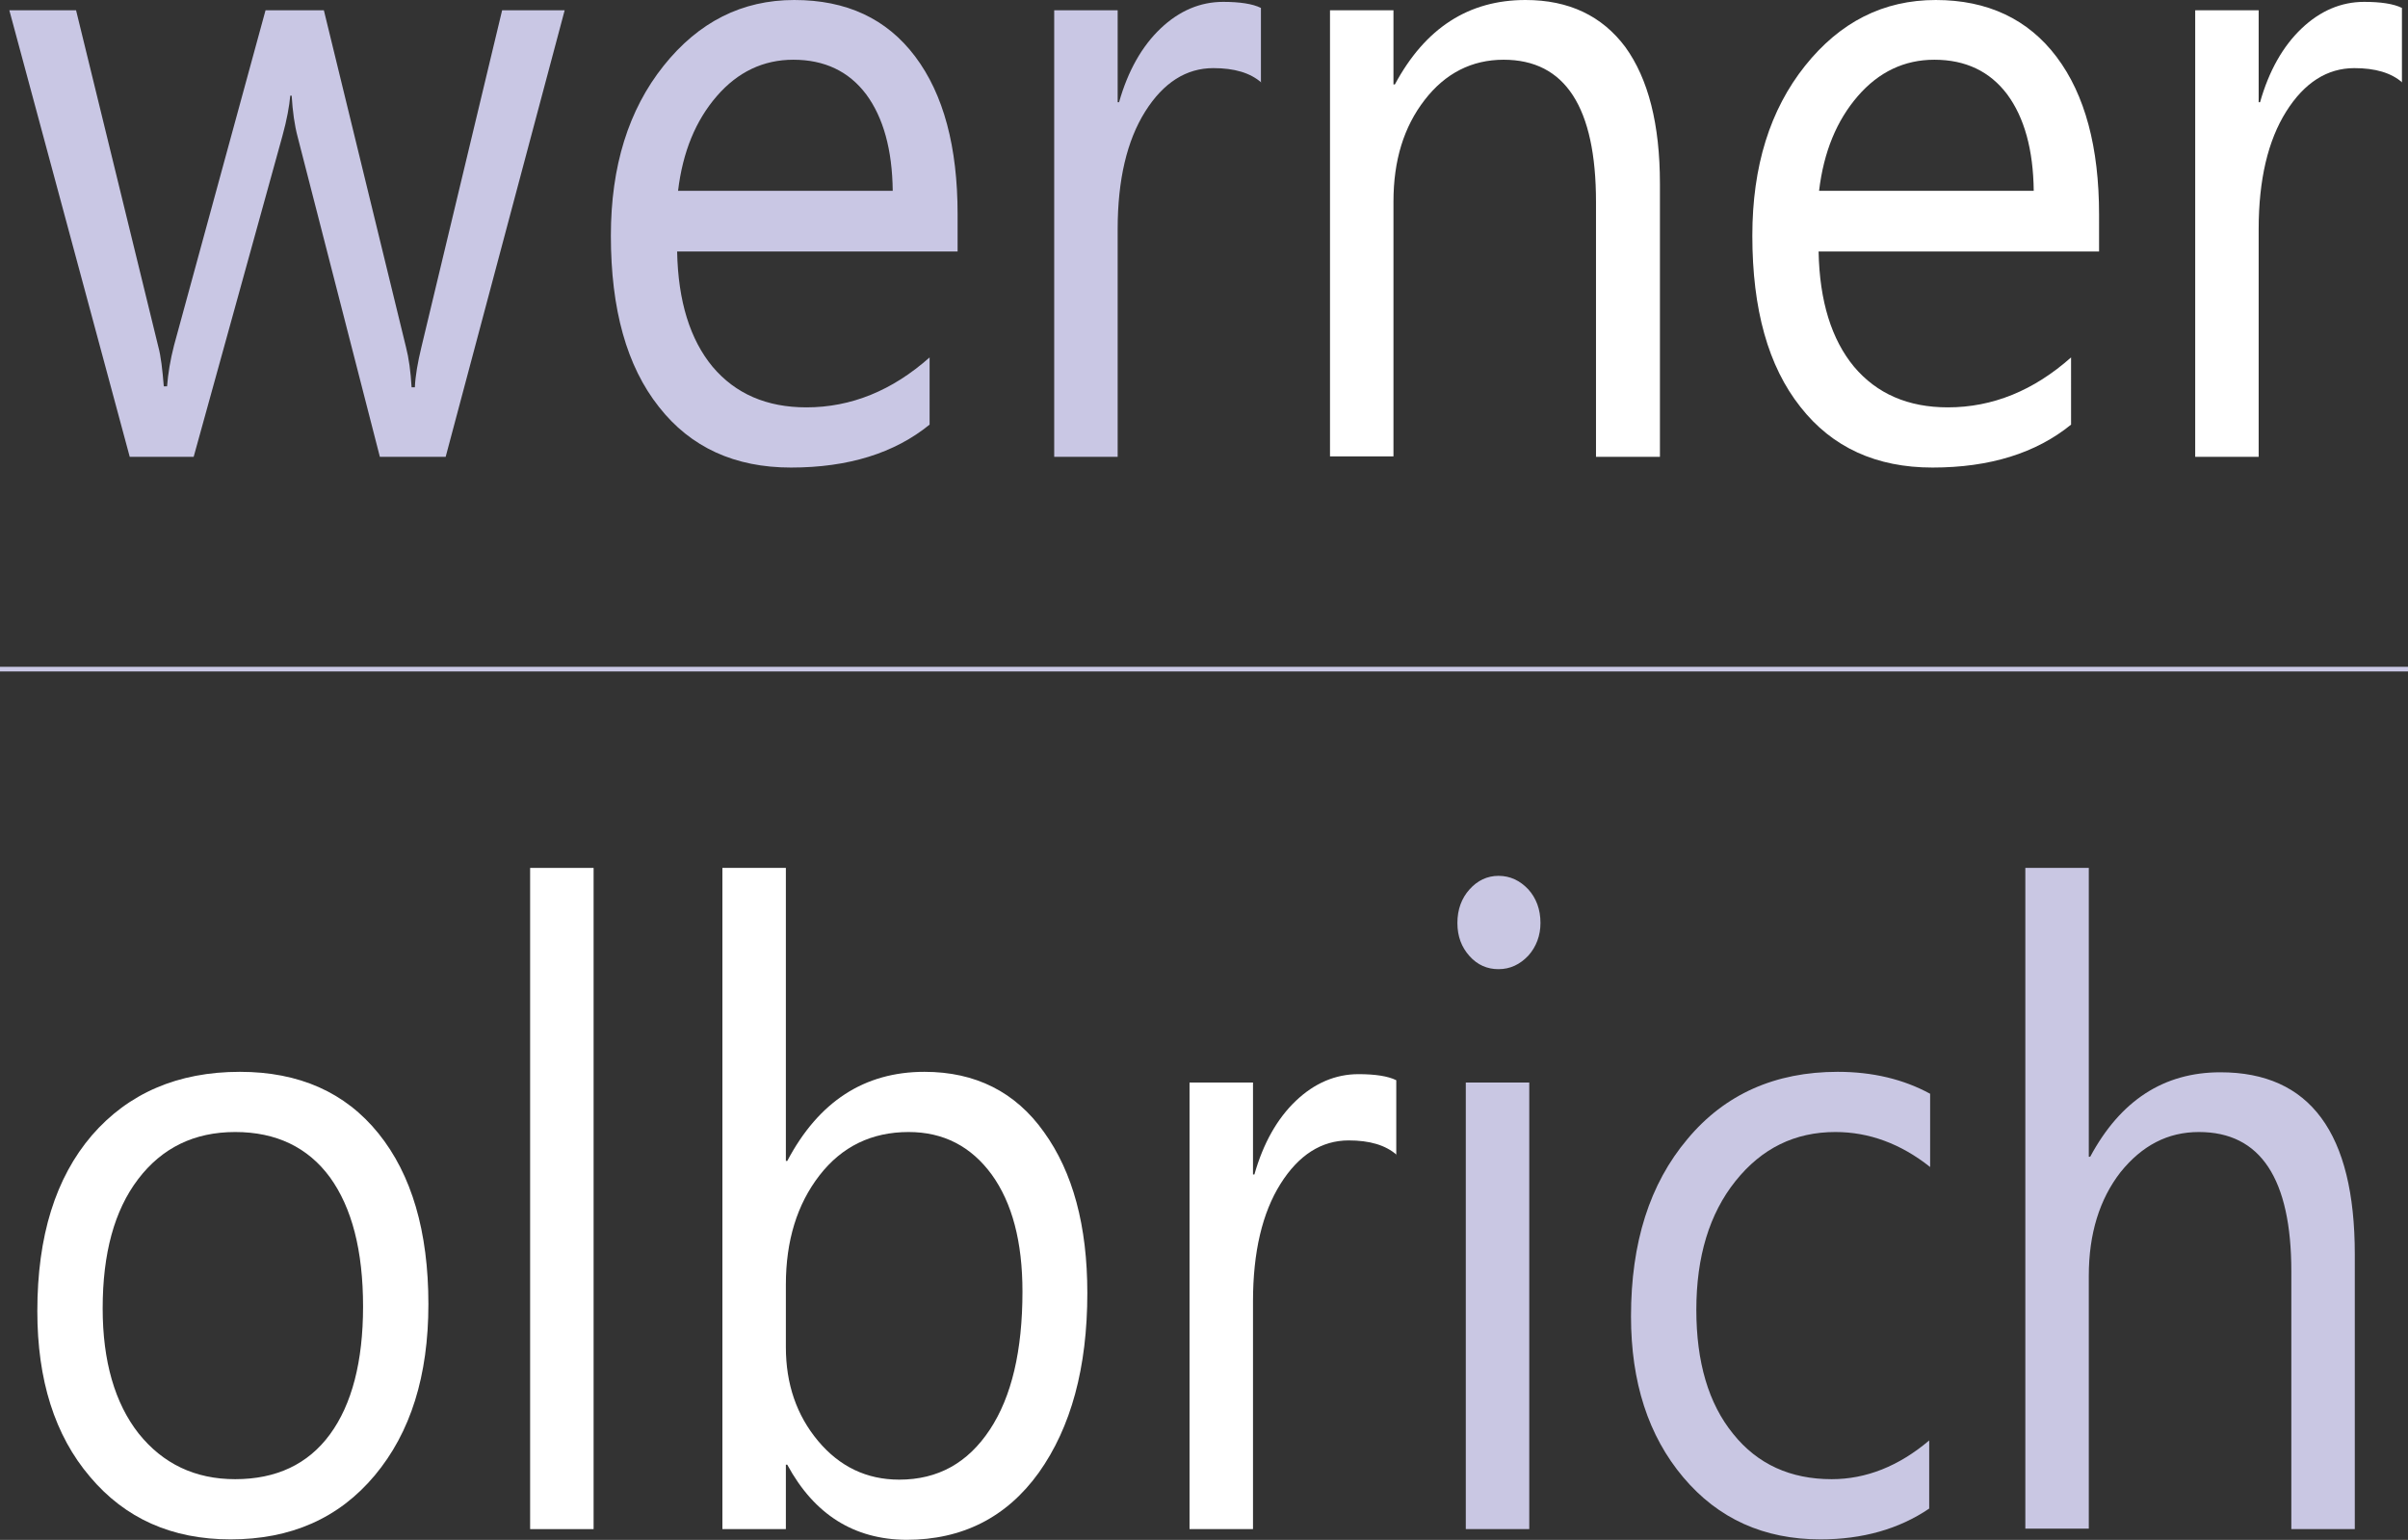
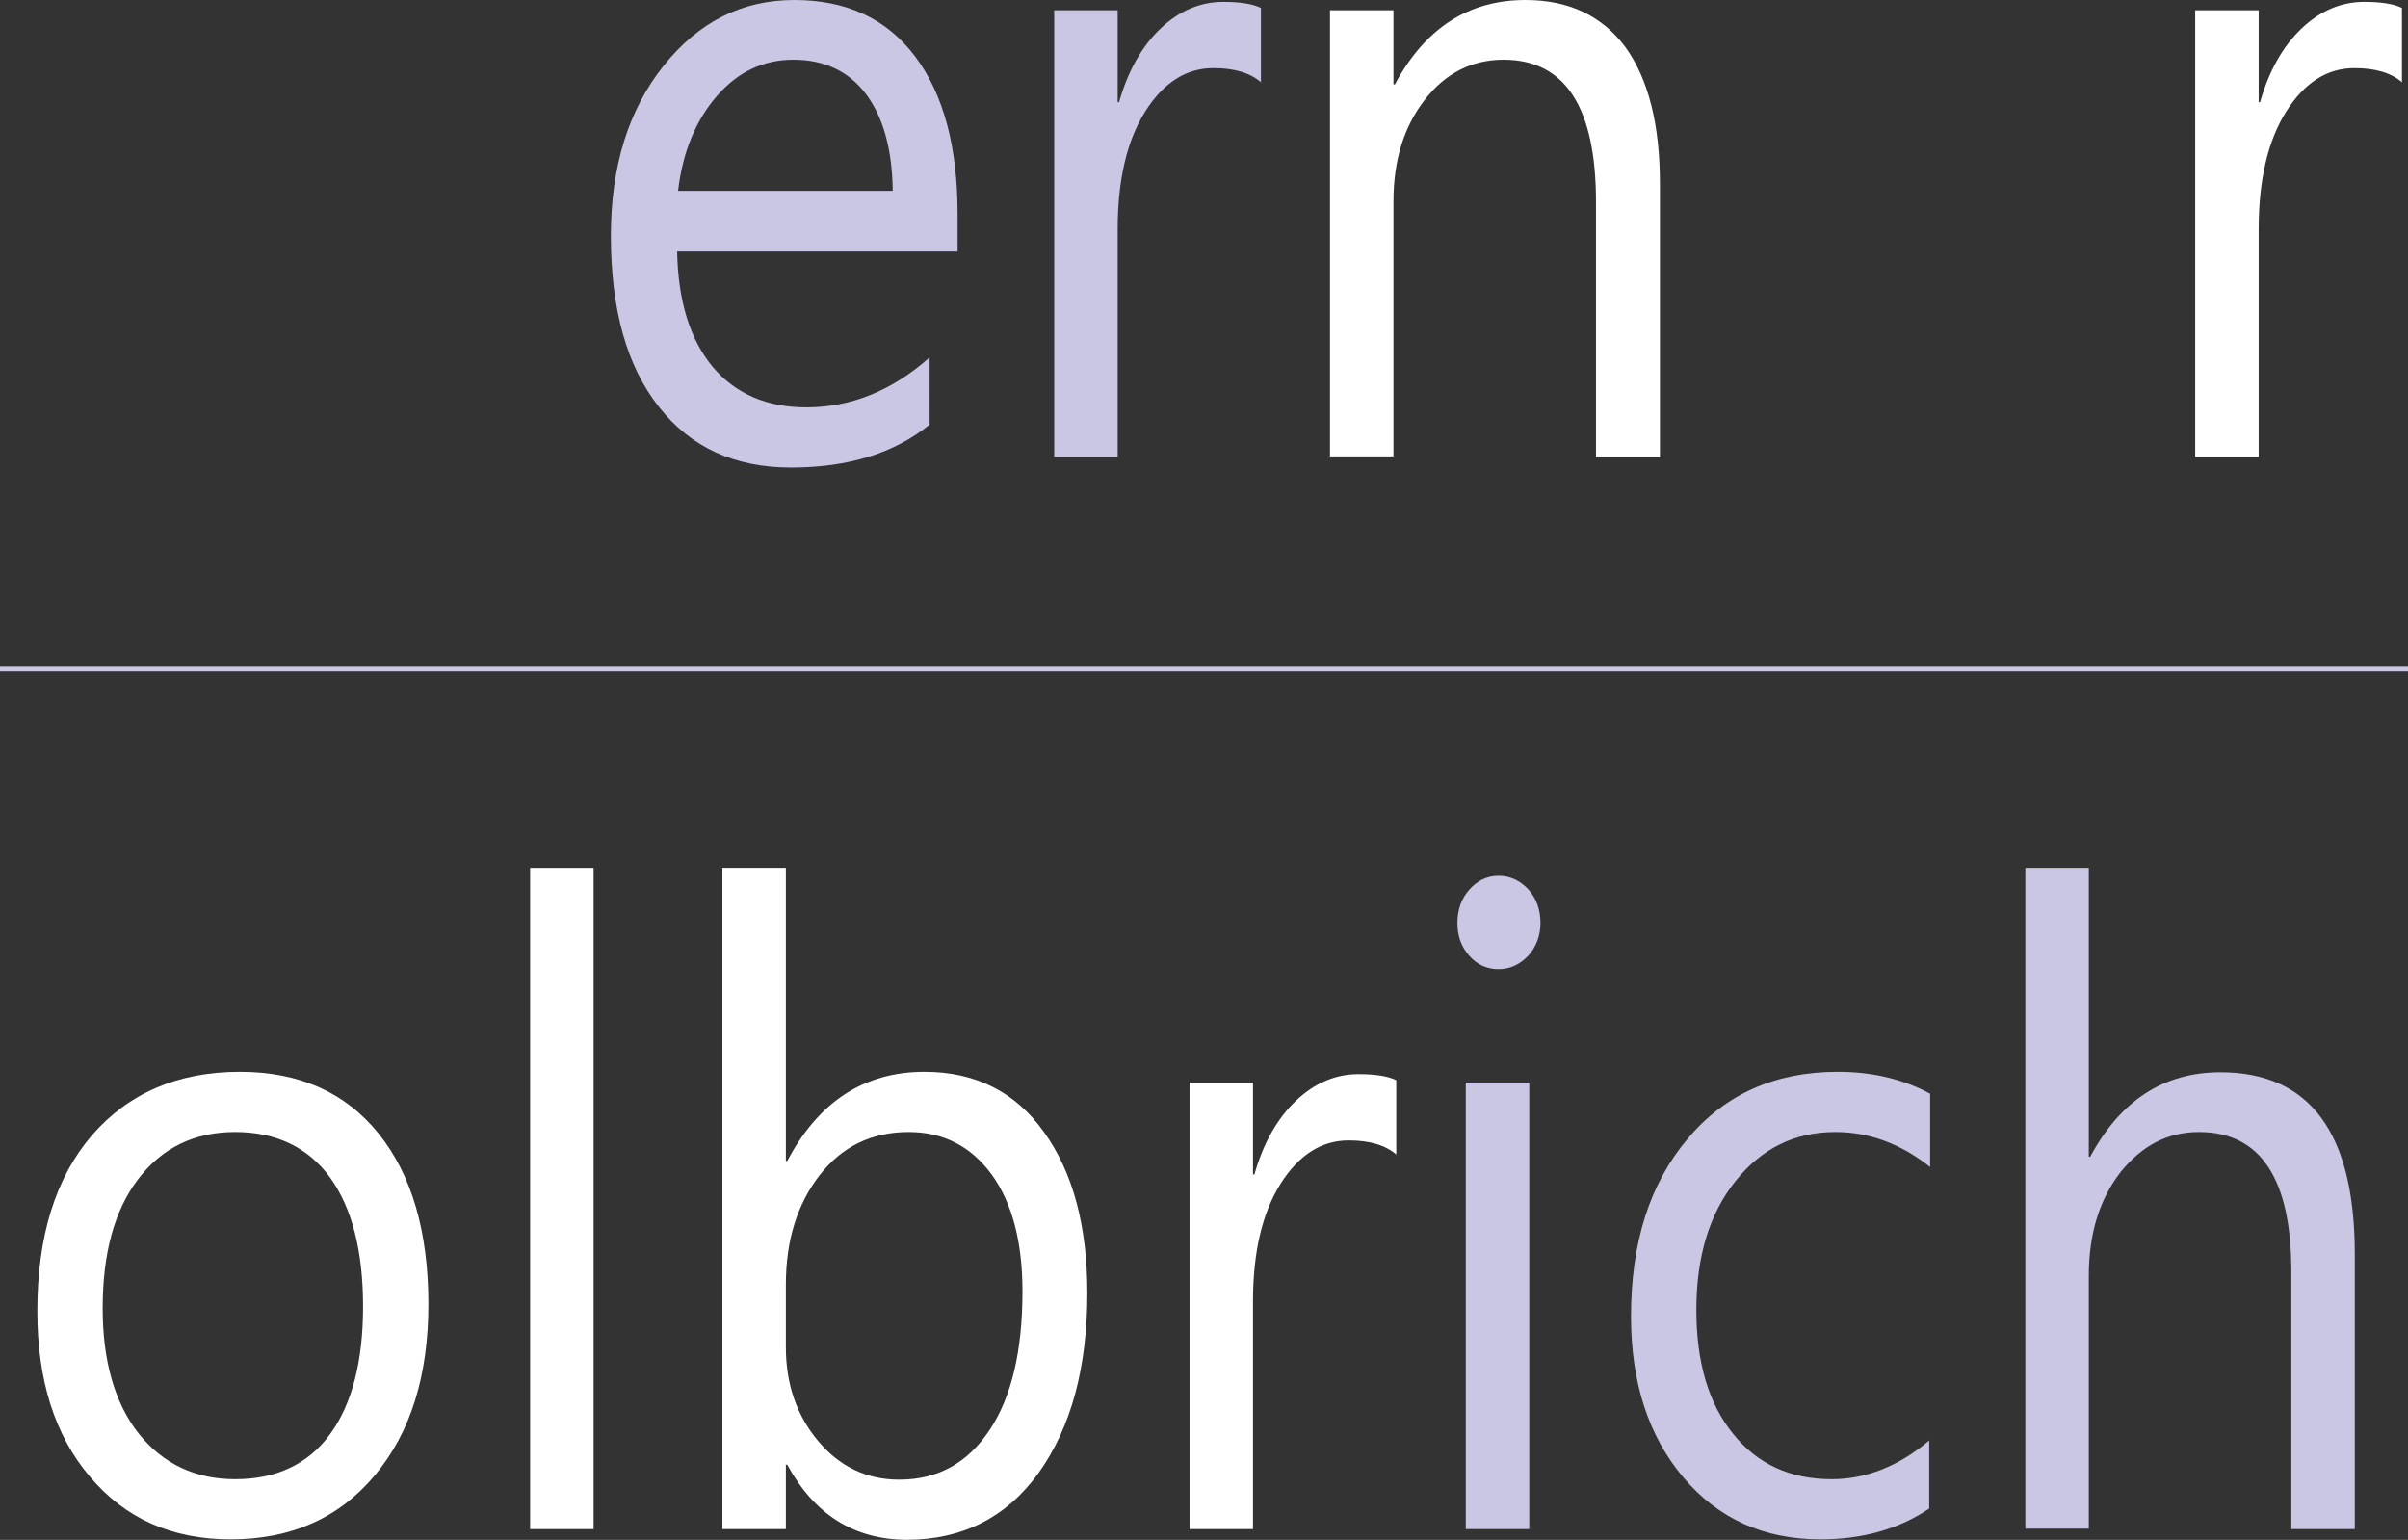
<svg xmlns="http://www.w3.org/2000/svg" xmlns:xlink="http://www.w3.org/1999/xlink" version="1.1" baseProfile="basic" id="Layer_1" x="0px" y="0px" viewBox="0 0 516 330" xml:space="preserve">
  <rect x="0" y="0" width="516" height="330" fill="#333333" stroke="none" />
  <style type="text/css">
	.st0{clip-path:url(#SVGID_2_);}
	.st1{fill:#C9C7E4;}
	.st2{fill:#FFFFFF;}
	.st3{fill:#C9C7E3;}
	.st4{clip-path:url(#SVGID_2_);fill:none;stroke:#C9C7E4;stroke-miterlimit:10;}
</style>
  <g>
    <defs>
      <rect id="SVGID_1_" y="-0.1" width="516" height="330.1" />
    </defs>
    <clipPath id="SVGID_2_">
      <use xlink:href="#SVGID_1_" style="overflow:visible;" />
    </clipPath>
    <g class="st0">
-       <path class="st1" d="M121,2.2L95.5,97.9H81.4L63.8,29.4c-0.7-2.6-1.1-5.6-1.3-8.9h-0.3c-0.2,2.2-0.7,5.1-1.7,8.7l-19,68.7H27.8    L2,2.2h14.3l17.6,72c0.6,2.2,0.9,5,1.2,8.6h0.7c0.2-2.7,0.7-5.7,1.5-8.8L56.9,2.2h12.5L87,74.4c0.6,2.3,1,5.2,1.2,8.6h0.7    c0.1-2.4,0.6-5.3,1.4-8.6l17.3-72.2H121z" />
-       <path class="st1" d="M205.2,53.9h-60.1c0.2,10.7,2.8,18.9,7.6,24.7c4.9,5.8,11.6,8.7,20.1,8.7c9.6,0,18.4-3.6,26.4-10.7V91    c-7.5,6.1-17.4,9.2-29.7,9.2c-12,0-21.5-4.3-28.3-13c-6.9-8.7-10.3-20.9-10.3-36.7c0-14.9,3.8-27,11.3-36.4    c7.5-9.4,16.8-14.1,28-14.1S190,4,196.1,12.1c6.1,8.1,9.1,19.4,9.1,33.8V53.9z M191.3,40.9c-0.1-8.8-2-15.7-5.7-20.7    c-3.7-4.9-8.9-7.4-15.6-7.4c-6.4,0-11.9,2.6-16.4,7.8c-4.5,5.2-7.3,11.9-8.3,20.3H191.3z" />
+       <path class="st1" d="M205.2,53.9h-60.1c0.2,10.7,2.8,18.9,7.6,24.7c4.9,5.8,11.6,8.7,20.1,8.7c9.6,0,18.4-3.6,26.4-10.7V91    c-7.5,6.1-17.4,9.2-29.7,9.2c-12,0-21.5-4.3-28.3-13c-6.9-8.7-10.3-20.9-10.3-36.7c0-14.9,3.8-27,11.3-36.4    c7.5-9.4,16.8-14.1,28-14.1S190,4,196.1,12.1c6.1,8.1,9.1,19.4,9.1,33.8V53.9z M191.3,40.9c-0.1-8.8-2-15.7-5.7-20.7    c-3.7-4.9-8.9-7.4-15.6-7.4c-6.4,0-11.9,2.6-16.4,7.8c-4.5,5.2-7.3,11.9-8.3,20.3z" />
    </g>
    <g class="st0">
      <path class="st1" d="M270.3,17.7c-2.4-2.1-5.8-3.1-10.3-3.1c-5.8,0-10.7,3.1-14.6,9.3c-3.9,6.2-5.9,14.6-5.9,25.2v48.8h-13.6V2.2    h13.6v19.7h0.3c1.9-6.7,4.9-12,8.9-15.8c4-3.8,8.5-5.7,13.4-5.7c3.5,0,6.3,0.4,8.1,1.3V17.7z" />
    </g>
    <g class="st0">
      <path class="st2" d="M355.7,97.9H342V43.3c0-20.3-6.6-30.5-19.8-30.5c-6.8,0-12.5,2.9-16.9,8.6c-4.5,5.8-6.7,13-6.7,21.8v54.6H285    V2.2h13.6v15.9h0.3C305.4,6,314.7,0,326.9,0c9.3,0,16.4,3.4,21.4,10.1c4.9,6.8,7.4,16.5,7.4,29.3V97.9z" />
-       <path class="st2" d="M449.8,53.9h-60.1c0.2,10.7,2.8,18.9,7.6,24.7c4.9,5.8,11.6,8.7,20.1,8.7c9.6,0,18.4-3.6,26.4-10.7V91    c-7.5,6.1-17.4,9.2-29.7,9.2c-12,0-21.5-4.3-28.3-13c-6.9-8.7-10.3-20.9-10.3-36.7c0-14.9,3.8-27,11.3-36.4    c7.5-9.4,16.8-14.1,28-14.1c11.1,0,19.8,4.1,25.9,12.2c6.1,8.1,9.1,19.4,9.1,33.8V53.9z M435.8,40.9c-0.1-8.8-2-15.7-5.7-20.7    c-3.7-4.9-8.9-7.4-15.6-7.4c-6.4,0-11.9,2.6-16.4,7.8c-4.5,5.2-7.3,11.9-8.3,20.3H435.8z" />
      <path class="st2" d="M514.8,17.7c-2.4-2.1-5.8-3.1-10.3-3.1c-5.8,0-10.7,3.1-14.6,9.3c-3.9,6.2-5.9,14.6-5.9,25.2v48.8h-13.6V2.2    H484v19.7h0.3c1.9-6.7,4.9-12,8.9-15.8c4-3.8,8.5-5.7,13.4-5.7c3.5,0,6.3,0.4,8.1,1.3V17.7z" />
    </g>
    <g class="st0">
      <path class="st2" d="M49.4,329.9c-12.6,0-22.6-4.5-30.1-13.4C11.7,307.6,8,295.7,8,281c0-16.1,3.9-28.6,11.7-37.7    c7.8-9,18.4-13.6,31.7-13.6c12.7,0,22.6,4.4,29.7,13.2c7.1,8.8,10.7,21,10.7,36.6c0,15.3-3.8,27.5-11.5,36.7    C72.6,325.4,62.3,329.9,49.4,329.9z M50.4,242.6c-8.8,0-15.7,3.4-20.8,10.1c-5.1,6.7-7.6,15.9-7.6,27.7c0,11.3,2.6,20.3,7.7,26.8    c5.2,6.5,12.1,9.8,20.7,9.8c8.8,0,15.6-3.2,20.3-9.6c4.7-6.4,7.1-15.6,7.1-27.4c0-12-2.4-21.2-7.1-27.7    C66,245.9,59.2,242.6,50.4,242.6z" />
      <path class="st2" d="M127.2,327.7h-13.6V186h13.6V327.7z" />
      <path class="st2" d="M168.7,313.9h-0.3v13.8h-13.6V186h13.6v62.8h0.3c6.7-12.7,16.5-19.1,29.4-19.1c10.9,0,19.5,4.3,25.6,12.9    c6.2,8.6,9.3,20.1,9.3,34.5c0,16-3.5,28.8-10.4,38.5c-6.9,9.6-16.4,14.4-28.4,14.4C183,329.9,174.5,324.6,168.7,313.9z     M168.4,275.3v13.4c0,7.9,2.3,14.6,6.9,20.1c4.6,5.5,10.4,8.3,17.4,8.3c8.3,0,14.7-3.6,19.4-10.7c4.7-7.1,7-17,7-29.6    c0-10.7-2.2-19-6.6-25.1c-4.4-6-10.3-9.1-17.8-9.1c-7.9,0-14.3,3.1-19.1,9.3C170.8,258.1,168.4,265.9,168.4,275.3z" />
    </g>
    <g class="st0">
      <path class="st2" d="M299.3,247.5c-2.4-2.1-5.8-3.1-10.3-3.1c-5.8,0-10.7,3.1-14.6,9.3c-3.9,6.2-5.9,14.6-5.9,25.2v48.8h-13.6V232    h13.6v19.7h0.3c1.9-6.7,4.9-12,8.9-15.8c4-3.8,8.5-5.7,13.4-5.7c3.5,0,6.3,0.4,8.1,1.3V247.5z" />
    </g>
    <g class="st0">
      <path class="st3" d="M321.1,207.7c-2.4,0-4.5-0.9-6.2-2.8c-1.7-1.9-2.6-4.2-2.6-7.1c0-2.9,0.9-5.3,2.6-7.2s3.8-2.9,6.2-2.9    c2.5,0,4.6,1,6.4,2.9c1.7,1.9,2.6,4.3,2.6,7.2c0,2.7-0.9,5.1-2.6,7C325.7,206.7,323.6,207.7,321.1,207.7z M327.7,327.7h-13.6V232    h13.6V327.7z" />
      <path class="st3" d="M413.4,323.3c-6.5,4.4-14.3,6.6-23.3,6.6c-12.1,0-21.9-4.4-29.4-13.3c-7.5-8.9-11.2-20.4-11.2-34.5    c0-15.8,4-28.4,12.1-38c8-9.6,18.8-14.4,32.2-14.4c7.5,0,14.1,1.6,19.8,4.7v15.7c-6.3-5-13.1-7.5-20.3-7.5    c-8.7,0-15.8,3.5-21.4,10.5c-5.6,7-8.4,16.2-8.4,27.6c0,11.2,2.6,20.1,7.9,26.6c5.2,6.5,12.3,9.7,21.1,9.7    c7.4,0,14.4-2.8,20.9-8.3V323.3z" />
      <path class="st3" d="M504.6,327.7H491v-55.2c0-19.9-6.6-29.9-19.8-29.9c-6.7,0-12.2,2.9-16.8,8.6c-4.5,5.8-6.8,13.2-6.8,22.2v54.2    H434V186h13.6v61.9h0.3c6.5-12.1,15.8-18.1,27.9-18.1c19.2,0,28.8,13,28.8,39V327.7z" />
    </g>
    <line class="st4" x1="0" y1="143.4" x2="516" y2="143.4" />
  </g>
  <g>
</g>
  <g>
</g>
  <g>
</g>
  <g>
</g>
  <g>
</g>
  <g>
</g>
</svg>